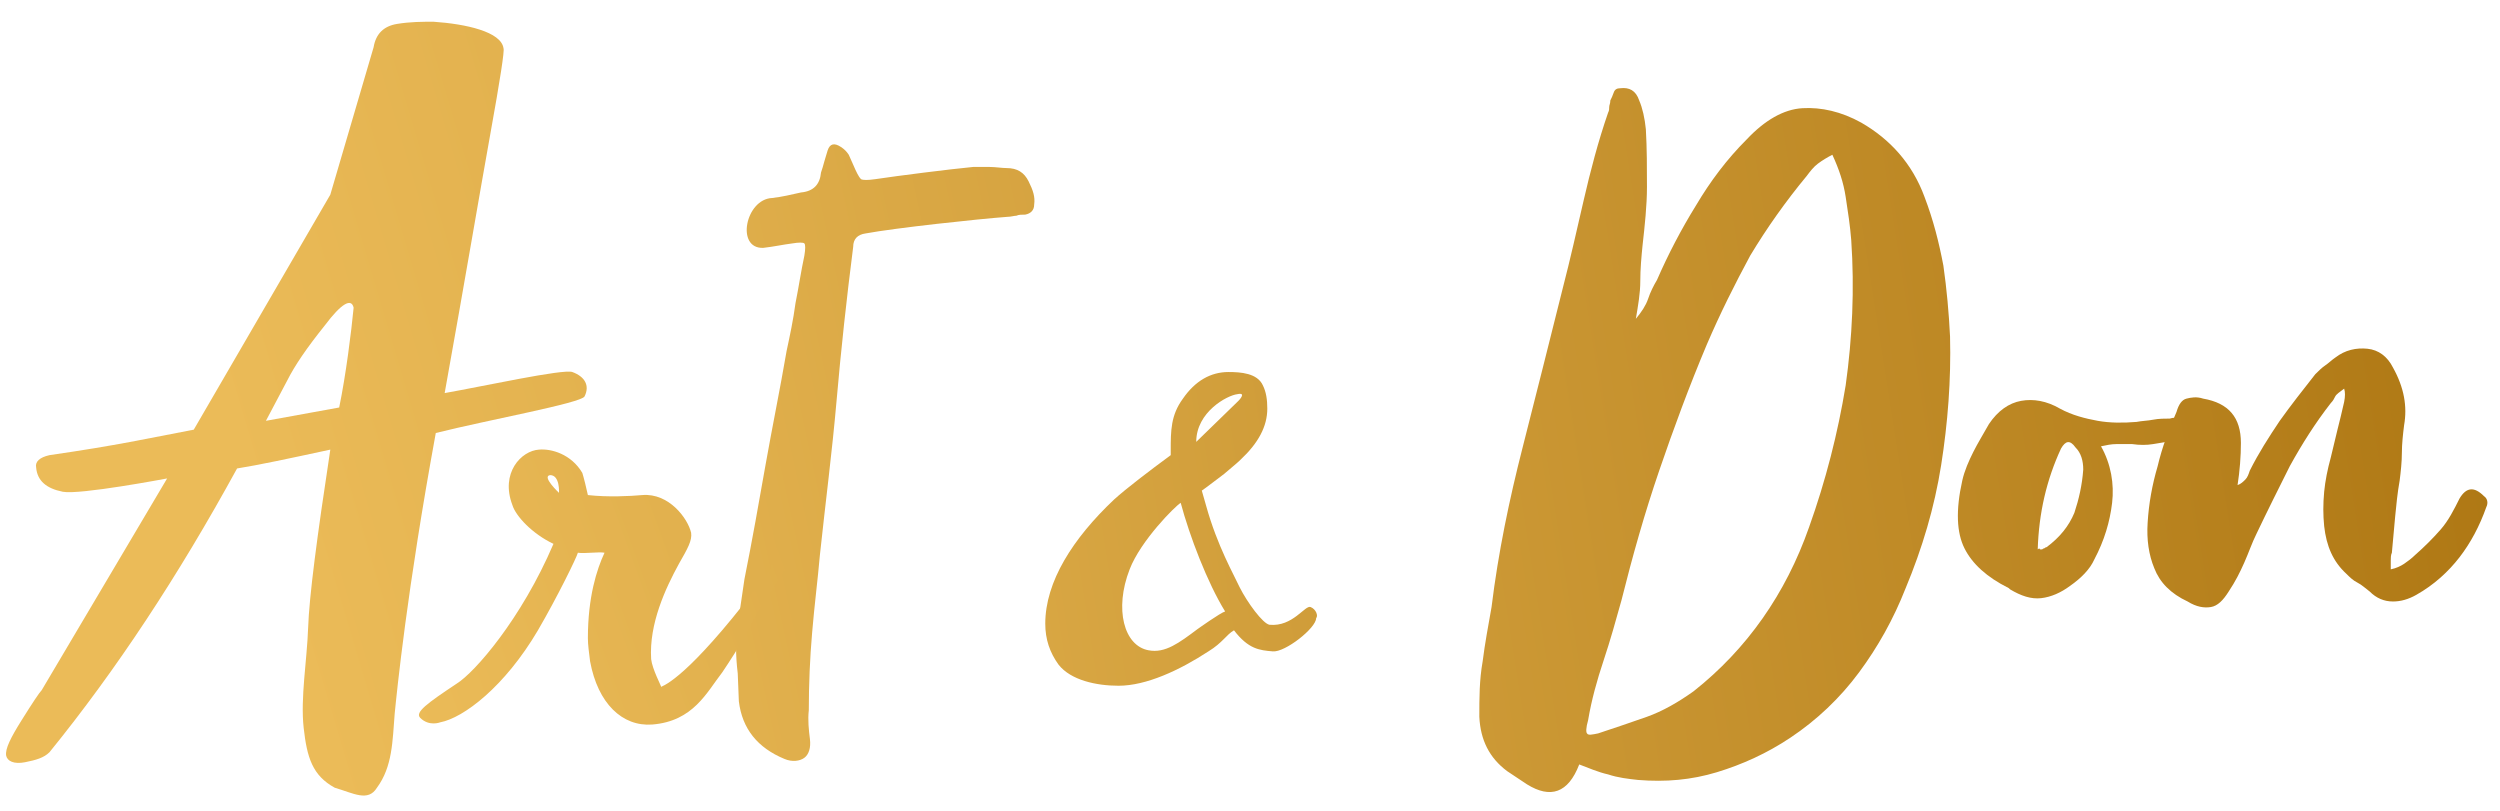
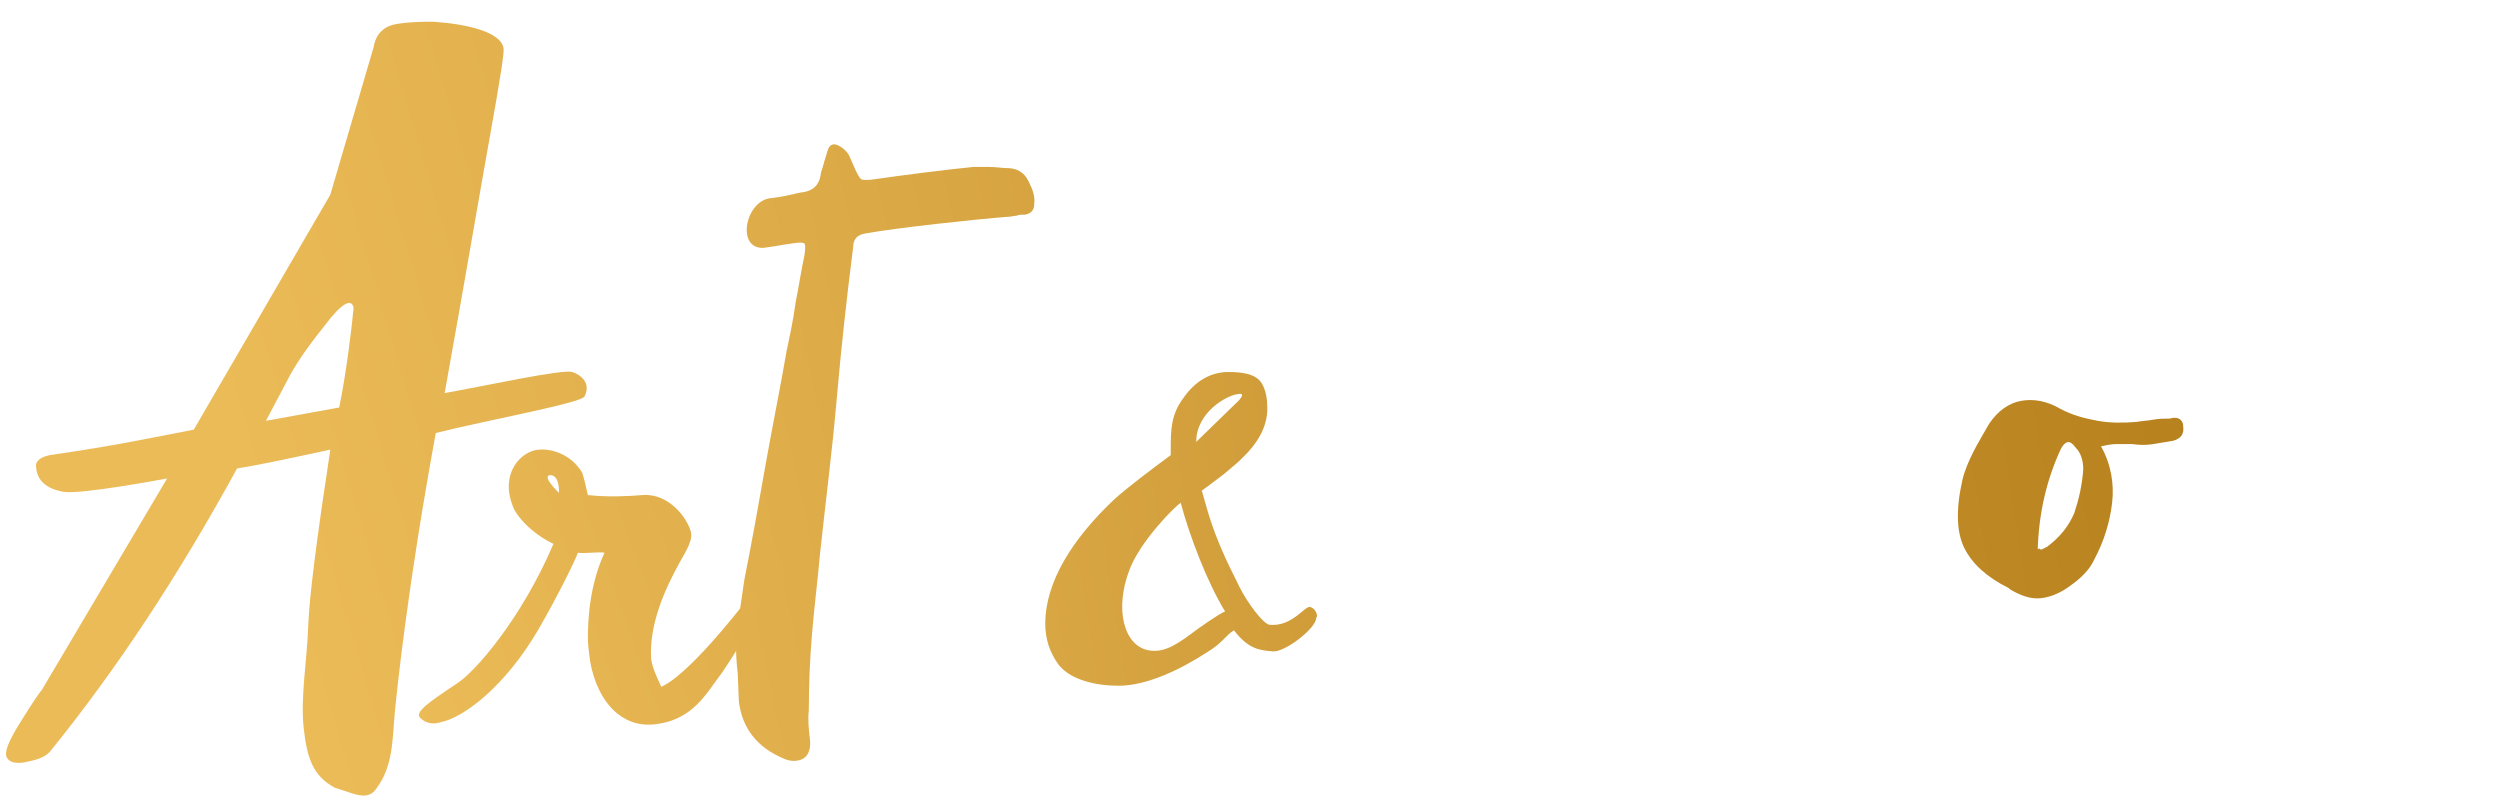
<svg xmlns="http://www.w3.org/2000/svg" width="111" height="36" viewBox="0 0 111 36" fill="none">
  <path d="M14.863 34.975C13.877 34.434 13.631 33.646 13.483 32.317C13.335 30.988 13.631 29.315 13.68 27.887C13.73 26.46 14.075 23.852 14.666 19.963C12.842 20.357 11.462 20.652 10.526 20.8C7.913 25.574 5.153 29.758 2.196 33.4C1.949 33.646 1.604 33.745 1.111 33.843C0.618 33.941 0.323 33.794 0.273 33.548C0.224 33.252 0.47 32.76 0.963 31.973C1.456 31.185 1.752 30.742 1.851 30.644L7.42 21.243C7.42 21.243 3.526 21.981 2.787 21.834C2.048 21.686 1.653 21.341 1.604 20.751C1.555 20.505 1.752 20.308 2.196 20.209C5.252 19.766 6.533 19.471 8.603 19.077L14.666 8.643L16.588 2.097C16.687 1.506 17.032 1.162 17.624 1.063C18.215 0.965 18.757 0.965 19.25 0.965C20.68 1.063 22.257 1.408 22.356 2.146C22.405 2.245 22.208 3.524 21.764 5.985C21.32 8.446 20.63 12.531 19.743 17.453C21.419 17.158 25.017 16.37 25.412 16.518C25.954 16.715 26.2 17.109 25.954 17.601C25.806 17.896 21.715 18.634 19.349 19.225C18.067 26.214 17.624 30.693 17.525 31.677C17.427 32.908 17.427 34.04 16.736 34.975C16.342 35.615 15.701 35.221 14.863 34.975ZM12.744 16.912L11.807 18.684L15.06 18.093C15.356 16.666 15.603 14.697 15.701 13.663C15.603 13.22 15.159 13.466 14.42 14.451C13.631 15.435 13.089 16.223 12.744 16.912Z" fill="url(#paint0_linear_743_2)" />
  <path d="M32.756 27.74C32.855 27.051 32.953 26.411 33.052 25.722C33.397 23.999 33.693 22.326 33.988 20.652C34.284 18.979 34.629 17.305 34.925 15.583C35.073 14.894 35.221 14.205 35.319 13.466C35.467 12.728 35.566 12.039 35.714 11.35C35.763 11.055 35.763 10.858 35.714 10.809C35.664 10.759 35.467 10.759 35.171 10.809C34.777 10.858 34.333 10.956 33.89 11.005C32.657 11.055 33.101 8.84 34.284 8.791C34.728 8.741 35.122 8.643 35.566 8.545C36.108 8.495 36.404 8.2 36.453 7.659C36.502 7.511 36.551 7.363 36.601 7.166C36.65 7.019 36.699 6.822 36.749 6.674C36.847 6.379 37.044 6.33 37.34 6.527C37.488 6.625 37.587 6.723 37.685 6.871L37.882 7.314C38.03 7.659 38.129 7.855 38.227 7.954C38.326 8.003 38.523 8.003 38.868 7.954C39.854 7.806 42.171 7.511 43.206 7.413C43.452 7.413 43.699 7.413 43.945 7.413C44.191 7.413 44.487 7.462 44.684 7.462C45.177 7.462 45.473 7.659 45.67 8.052C45.867 8.446 45.966 8.741 45.917 9.086C45.917 9.332 45.769 9.48 45.522 9.529C45.374 9.529 45.227 9.529 45.128 9.578C45.029 9.578 44.882 9.627 44.734 9.627C43.403 9.726 39.755 10.12 38.425 10.366C38.08 10.415 37.882 10.612 37.882 10.956C37.587 13.27 37.34 15.534 37.143 17.798C36.946 20.062 36.65 22.326 36.404 24.639C36.305 25.771 36.157 26.903 36.059 28.084C35.96 29.216 35.911 30.398 35.911 31.53C35.861 31.973 35.911 32.416 35.96 32.809C36.009 33.203 35.911 33.498 35.714 33.646C35.516 33.794 35.171 33.843 34.826 33.695C33.643 33.203 32.953 32.366 32.805 31.136L32.756 29.905C32.657 29.069 32.657 28.429 32.756 27.74Z" fill="url(#paint1_linear_743_2)" />
-   <path d="M67.802 34.827C67.654 34.729 67.506 34.63 67.358 34.532C67.21 34.434 67.062 34.335 66.915 34.237C66.126 33.646 65.732 32.859 65.682 31.825C65.682 30.988 65.682 30.201 65.83 29.364C65.929 28.577 66.077 27.789 66.225 26.952C66.52 24.541 67.013 22.178 67.605 19.865C68.196 17.552 68.788 15.189 69.379 12.827C69.724 11.498 70.02 10.169 70.316 8.889C70.611 7.609 70.957 6.28 71.4 5.001C71.449 4.902 71.449 4.853 71.449 4.755C71.449 4.656 71.499 4.607 71.499 4.459C71.548 4.361 71.597 4.263 71.647 4.115C71.696 3.967 71.794 3.918 71.942 3.918C72.337 3.869 72.632 4.016 72.78 4.459C72.928 4.804 73.027 5.247 73.076 5.739C73.125 6.576 73.125 7.462 73.125 8.298C73.125 9.135 73.027 10.021 72.928 10.907C72.879 11.399 72.829 11.941 72.829 12.482C72.829 13.023 72.731 13.565 72.632 14.155C72.879 13.86 73.076 13.565 73.175 13.27C73.273 12.974 73.421 12.679 73.569 12.433C74.062 11.301 74.653 10.169 75.294 9.135C75.935 8.052 76.674 7.068 77.561 6.182C78.35 5.345 79.188 4.853 80.026 4.804C80.864 4.755 81.751 4.952 82.638 5.444C83.92 6.182 84.906 7.265 85.448 8.741C85.842 9.775 86.089 10.759 86.286 11.793C86.434 12.827 86.532 13.909 86.582 14.943C86.631 16.863 86.483 18.782 86.187 20.652C85.892 22.523 85.349 24.344 84.61 26.116C84.068 27.494 83.378 28.724 82.54 29.856C81.702 30.988 80.667 31.973 79.484 32.76C78.449 33.449 77.364 33.941 76.231 34.286C75.097 34.63 73.963 34.729 72.731 34.63C72.287 34.581 71.844 34.532 71.4 34.384C70.957 34.286 70.513 34.089 70.118 33.941C69.626 35.221 68.837 35.467 67.802 34.827ZM80.716 7.265C80.519 7.413 80.371 7.609 80.223 7.806C79.287 8.938 78.449 10.12 77.709 11.35C77.019 12.63 76.379 13.909 75.787 15.287C74.998 17.158 74.308 19.028 73.668 20.898C73.027 22.769 72.484 24.688 71.992 26.657C71.745 27.543 71.499 28.429 71.203 29.315C70.907 30.201 70.661 31.087 70.513 31.973C70.414 32.317 70.414 32.514 70.464 32.563C70.513 32.662 70.71 32.612 70.957 32.563C71.696 32.317 72.435 32.071 73.125 31.825C73.815 31.579 74.505 31.185 75.195 30.693C77.561 28.823 79.287 26.362 80.322 23.409C81.061 21.341 81.603 19.225 81.948 17.109C82.244 14.992 82.343 12.827 82.195 10.661C82.145 10.021 82.047 9.381 81.948 8.741C81.85 8.102 81.653 7.511 81.357 6.871C81.16 6.97 80.913 7.117 80.716 7.265Z" fill="url(#paint2_linear_743_2)" />
  <path d="M93.778 22.326C93.679 23.163 93.433 23.999 92.989 24.836C92.792 25.279 92.398 25.673 91.905 26.017C91.51 26.312 91.067 26.509 90.623 26.559C90.18 26.608 89.736 26.46 89.243 26.165L89.194 26.116C88.208 25.623 87.567 25.033 87.222 24.344C86.877 23.655 86.828 22.67 87.124 21.341C87.222 20.898 87.419 20.456 87.617 20.062C87.814 19.668 88.06 19.274 88.307 18.831C88.701 18.241 89.194 17.896 89.736 17.798C90.278 17.699 90.87 17.798 91.461 18.142C92.003 18.438 92.595 18.585 93.137 18.684C93.679 18.782 94.271 18.782 94.862 18.733C95.109 18.684 95.355 18.684 95.602 18.634C95.848 18.585 96.144 18.585 96.341 18.585C96.489 18.536 96.637 18.536 96.735 18.585C96.834 18.634 96.933 18.733 96.933 18.93C96.982 19.274 96.834 19.471 96.489 19.57C96.193 19.619 95.897 19.668 95.602 19.717C95.306 19.766 95.01 19.766 94.665 19.717H93.975C93.729 19.717 93.531 19.766 93.285 19.816C93.729 20.603 93.876 21.489 93.778 22.326ZM90.574 24.393H90.623H90.673C90.722 24.344 90.771 24.344 90.771 24.344C90.771 24.344 90.82 24.294 90.87 24.294C91.461 23.852 91.856 23.359 92.102 22.769C92.299 22.178 92.447 21.538 92.496 20.849C92.496 20.456 92.398 20.111 92.151 19.865C91.905 19.52 91.708 19.57 91.51 19.914C90.87 21.292 90.525 22.769 90.475 24.393C90.525 24.344 90.574 24.344 90.574 24.393Z" fill="url(#paint3_linear_743_2)" />
-   <path d="M103.685 17.601C103.636 17.699 103.587 17.798 103.488 17.896C102.798 18.782 102.207 19.717 101.665 20.701C101.172 21.686 100.679 22.67 100.186 23.704C99.989 24.098 99.841 24.541 99.644 24.984C99.447 25.427 99.249 25.82 98.954 26.263C98.707 26.657 98.461 26.903 98.165 26.952C97.869 27.002 97.524 26.952 97.13 26.706C96.39 26.362 95.897 25.869 95.651 25.23C95.405 24.639 95.306 23.95 95.355 23.212C95.405 22.375 95.552 21.538 95.799 20.701C95.996 19.865 96.292 19.077 96.637 18.29C96.736 17.945 96.883 17.748 97.081 17.699C97.278 17.65 97.524 17.601 97.82 17.699C98.954 17.896 99.496 18.536 99.496 19.668C99.496 20.259 99.447 20.898 99.348 21.538C99.496 21.489 99.594 21.391 99.693 21.292C99.791 21.194 99.841 21.046 99.89 20.898C100.284 20.111 100.728 19.422 101.221 18.684C101.714 17.994 102.256 17.305 102.798 16.616C102.946 16.469 103.094 16.321 103.242 16.223C103.39 16.124 103.538 15.976 103.685 15.878C104.129 15.534 104.622 15.435 105.115 15.484C105.608 15.534 106.002 15.829 106.249 16.321C106.742 17.207 106.889 18.044 106.742 18.881C106.692 19.274 106.643 19.717 106.643 20.111C106.643 20.505 106.594 20.948 106.544 21.341C106.446 21.883 106.396 22.424 106.347 22.916C106.298 23.458 106.249 23.999 106.199 24.541C106.15 24.639 106.15 24.787 106.15 24.885C106.15 24.984 106.15 25.131 106.15 25.279C106.396 25.23 106.594 25.131 106.742 25.033C106.889 24.934 107.087 24.787 107.234 24.639C107.629 24.294 108.023 23.901 108.368 23.507C108.713 23.113 108.96 22.621 109.206 22.129C109.502 21.637 109.847 21.587 110.29 22.03C110.438 22.129 110.488 22.326 110.389 22.523C110.093 23.359 109.699 24.098 109.206 24.738C108.713 25.377 108.072 25.968 107.284 26.411C106.939 26.608 106.594 26.706 106.249 26.706C105.854 26.706 105.509 26.559 105.214 26.263C105.016 26.116 104.868 25.968 104.671 25.869C104.474 25.771 104.326 25.623 104.178 25.476C103.587 24.934 103.291 24.245 103.193 23.359C103.143 22.867 103.143 22.375 103.193 21.834C103.242 21.341 103.34 20.849 103.488 20.308C103.587 19.914 103.685 19.471 103.784 19.077C103.883 18.684 103.981 18.29 104.08 17.847C104.129 17.601 104.129 17.404 104.08 17.256C103.883 17.404 103.735 17.502 103.685 17.601Z" fill="url(#paint4_linear_743_2)" />
  <path d="M58.19 26.952C57.944 26.854 57.401 27.838 56.366 27.74C56.071 27.691 55.381 26.755 55.036 26.066C54.789 25.525 54.05 24.245 53.557 22.473L53.36 21.784C53.508 21.686 54.148 21.194 54.346 21.046C54.691 20.751 54.937 20.554 55.085 20.406C55.873 19.668 56.268 18.93 56.268 18.142C56.268 17.748 56.218 17.404 56.071 17.109C55.824 16.567 55.085 16.518 54.543 16.518C53.754 16.518 53.064 16.912 52.522 17.699C51.98 18.438 51.98 19.127 51.98 20.012C51.98 20.062 51.98 20.16 51.98 20.209C51.043 20.898 50.008 21.686 49.466 22.178C47.642 23.901 46.41 25.82 46.41 27.691C46.41 28.38 46.607 28.97 47.001 29.512C47.543 30.201 48.677 30.447 49.663 30.447C50.895 30.447 52.374 29.758 53.655 28.921C54.296 28.527 54.444 28.183 54.789 27.986C55.43 28.823 55.923 28.872 56.514 28.921C57.056 28.97 58.437 27.887 58.437 27.445C58.535 27.346 58.437 27.051 58.19 26.952ZM54.937 17.502C55.381 17.404 54.986 17.798 54.986 17.798L53.113 19.619C53.113 18.29 54.493 17.552 54.937 17.502ZM53.163 27.937C52.374 28.527 51.733 29.02 50.994 28.872C49.909 28.675 49.466 27.051 50.156 25.279C50.649 23.999 52.177 22.473 52.423 22.326C52.818 23.802 53.606 25.869 54.395 27.149C54.198 27.198 53.163 27.937 53.163 27.937Z" fill="url(#paint5_linear_743_2)" />
  <path d="M34.826 24.048C34.481 23.852 34.333 24.984 34.185 25.279L34.087 25.427C30.932 29.659 29.7 30.348 29.355 30.496C29.355 30.447 28.961 29.709 28.911 29.266C28.813 27.691 29.552 26.116 30.144 25.033C30.538 24.344 30.735 23.999 30.686 23.655C30.538 23.015 29.7 21.883 28.517 21.981C27.975 22.03 26.989 22.08 26.102 21.981C26.052 21.735 25.905 21.145 25.855 20.997C25.362 20.16 24.475 19.914 23.933 19.963C23.144 20.012 22.208 20.997 22.75 22.424C22.898 22.916 23.637 23.704 24.574 24.147C23.144 27.494 21.074 29.856 20.285 30.348C18.955 31.234 18.412 31.628 18.659 31.874C19.053 32.268 19.546 32.071 19.546 32.071C20.581 31.874 22.405 30.496 23.884 27.986C24.771 26.46 25.609 24.738 25.658 24.541C25.954 24.59 26.595 24.491 26.841 24.541C26.496 25.279 26.102 26.509 26.102 28.331C26.102 28.626 26.151 28.97 26.2 29.364C26.545 31.234 27.63 32.268 28.961 32.169C30.784 32.022 31.376 30.742 32.066 29.856C32.362 29.413 32.855 28.675 33.15 28.084C33.545 27.346 33.791 26.805 34.383 26.017C34.432 25.968 35.221 24.738 35.171 24.491C35.073 24.294 34.925 24.147 34.826 24.048ZM24.82 21.883C24.82 21.883 24.032 21.145 24.426 21.095C24.869 21.095 24.82 21.883 24.82 21.883Z" fill="url(#paint6_linear_743_2)" />
  <defs>
    <linearGradient id="paint0_linear_743_2" x1="128.537" y1="-14.912" x2="10.415" y2="20.236" gradientUnits="userSpaceOnUse">
      <stop stop-color="#AE7713" />
      <stop offset="1" stop-color="#EBBB58" />
    </linearGradient>
    <linearGradient id="paint1_linear_743_2" x1="109.359" y1="4.304" x2="16.097" y2="24.502" gradientUnits="userSpaceOnUse">
      <stop stop-color="#AE7713" />
      <stop offset="1" stop-color="#EBBB58" />
    </linearGradient>
    <linearGradient id="paint2_linear_743_2" x1="110.912" y1="13.376" x2="16.645" y2="28.204" gradientUnits="userSpaceOnUse">
      <stop stop-color="#AE7713" />
      <stop offset="1" stop-color="#EBBB58" />
    </linearGradient>
    <linearGradient id="paint3_linear_743_2" x1="111.766" y1="18.803" x2="17.499" y2="33.631" gradientUnits="userSpaceOnUse">
      <stop stop-color="#AE7713" />
      <stop offset="1" stop-color="#EBBB58" />
    </linearGradient>
    <linearGradient id="paint4_linear_743_2" x1="111.969" y1="20.093" x2="17.701" y2="34.921" gradientUnits="userSpaceOnUse">
      <stop stop-color="#AE7713" />
      <stop offset="1" stop-color="#EBBB58" />
    </linearGradient>
    <linearGradient id="paint5_linear_743_2" x1="104.765" y1="15.241" x2="19.59" y2="28.639" gradientUnits="userSpaceOnUse">
      <stop stop-color="#AE7713" />
      <stop offset="1" stop-color="#EBBB58" />
    </linearGradient>
    <linearGradient id="paint6_linear_743_2" x1="109.212" y1="4.933" x2="20.158" y2="37.183" gradientUnits="userSpaceOnUse">
      <stop stop-color="#AE7713" />
      <stop offset="1" stop-color="#EBBB58" />
    </linearGradient>
  </defs>
</svg>